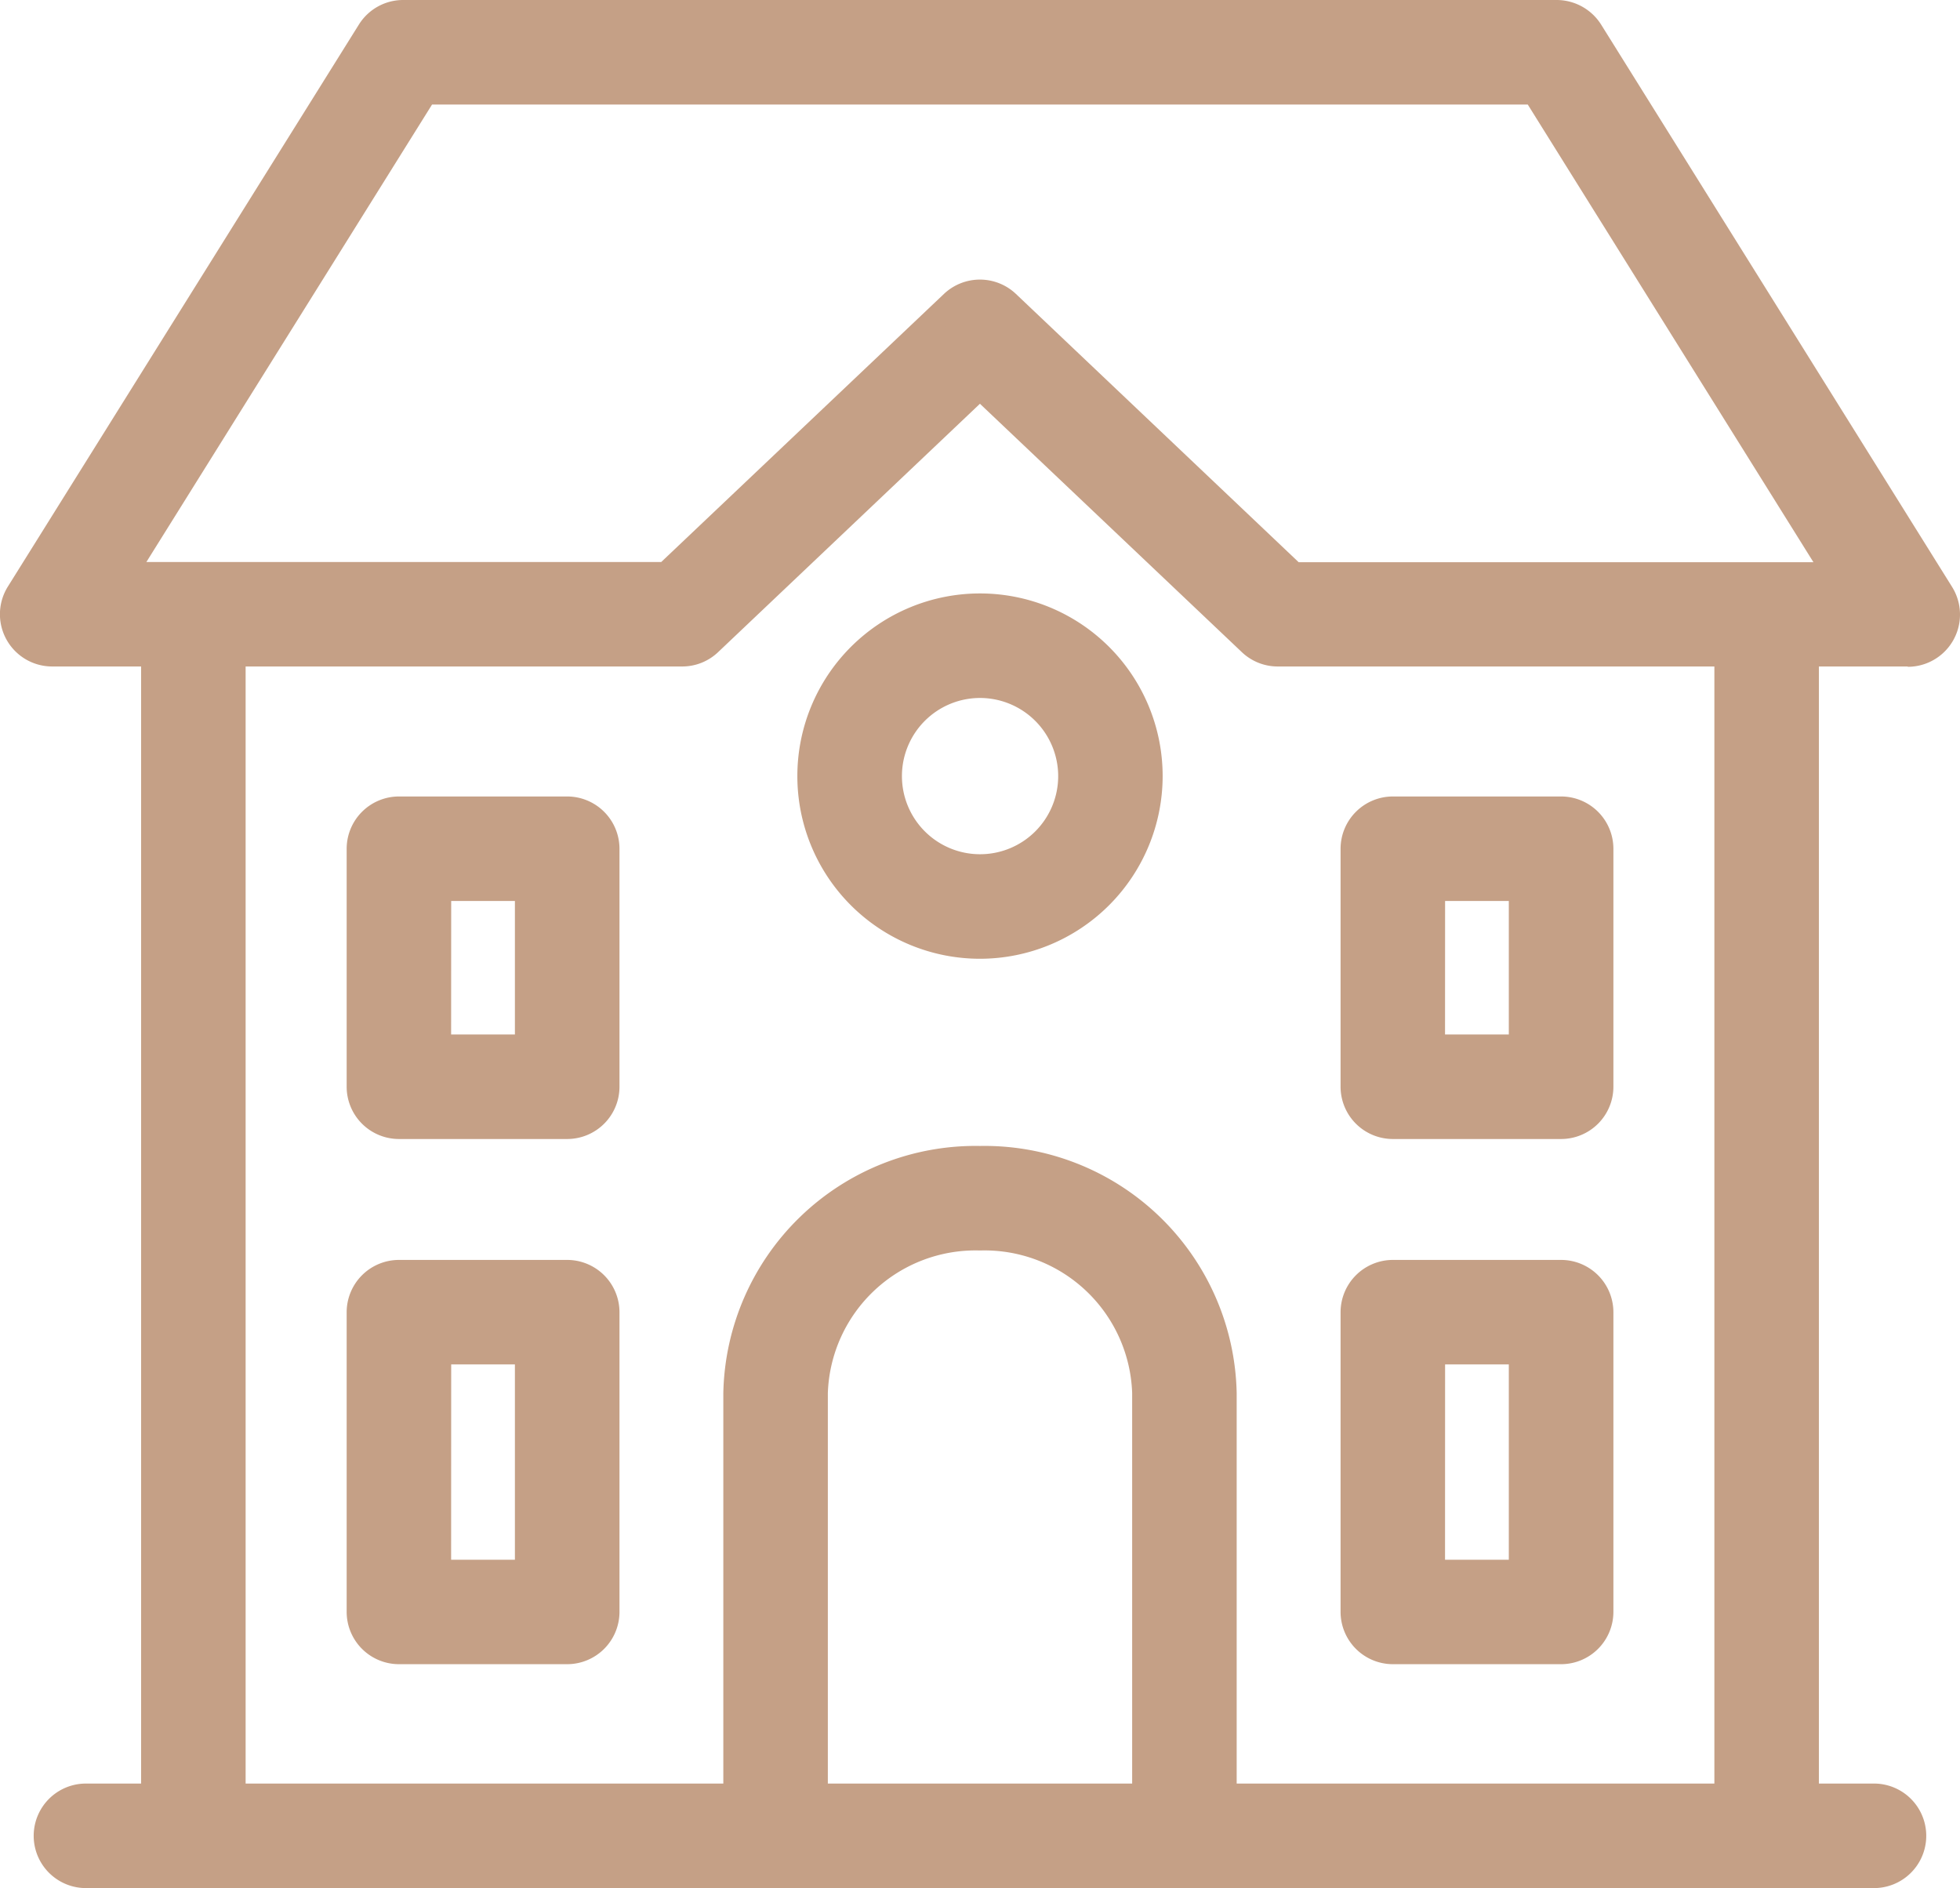
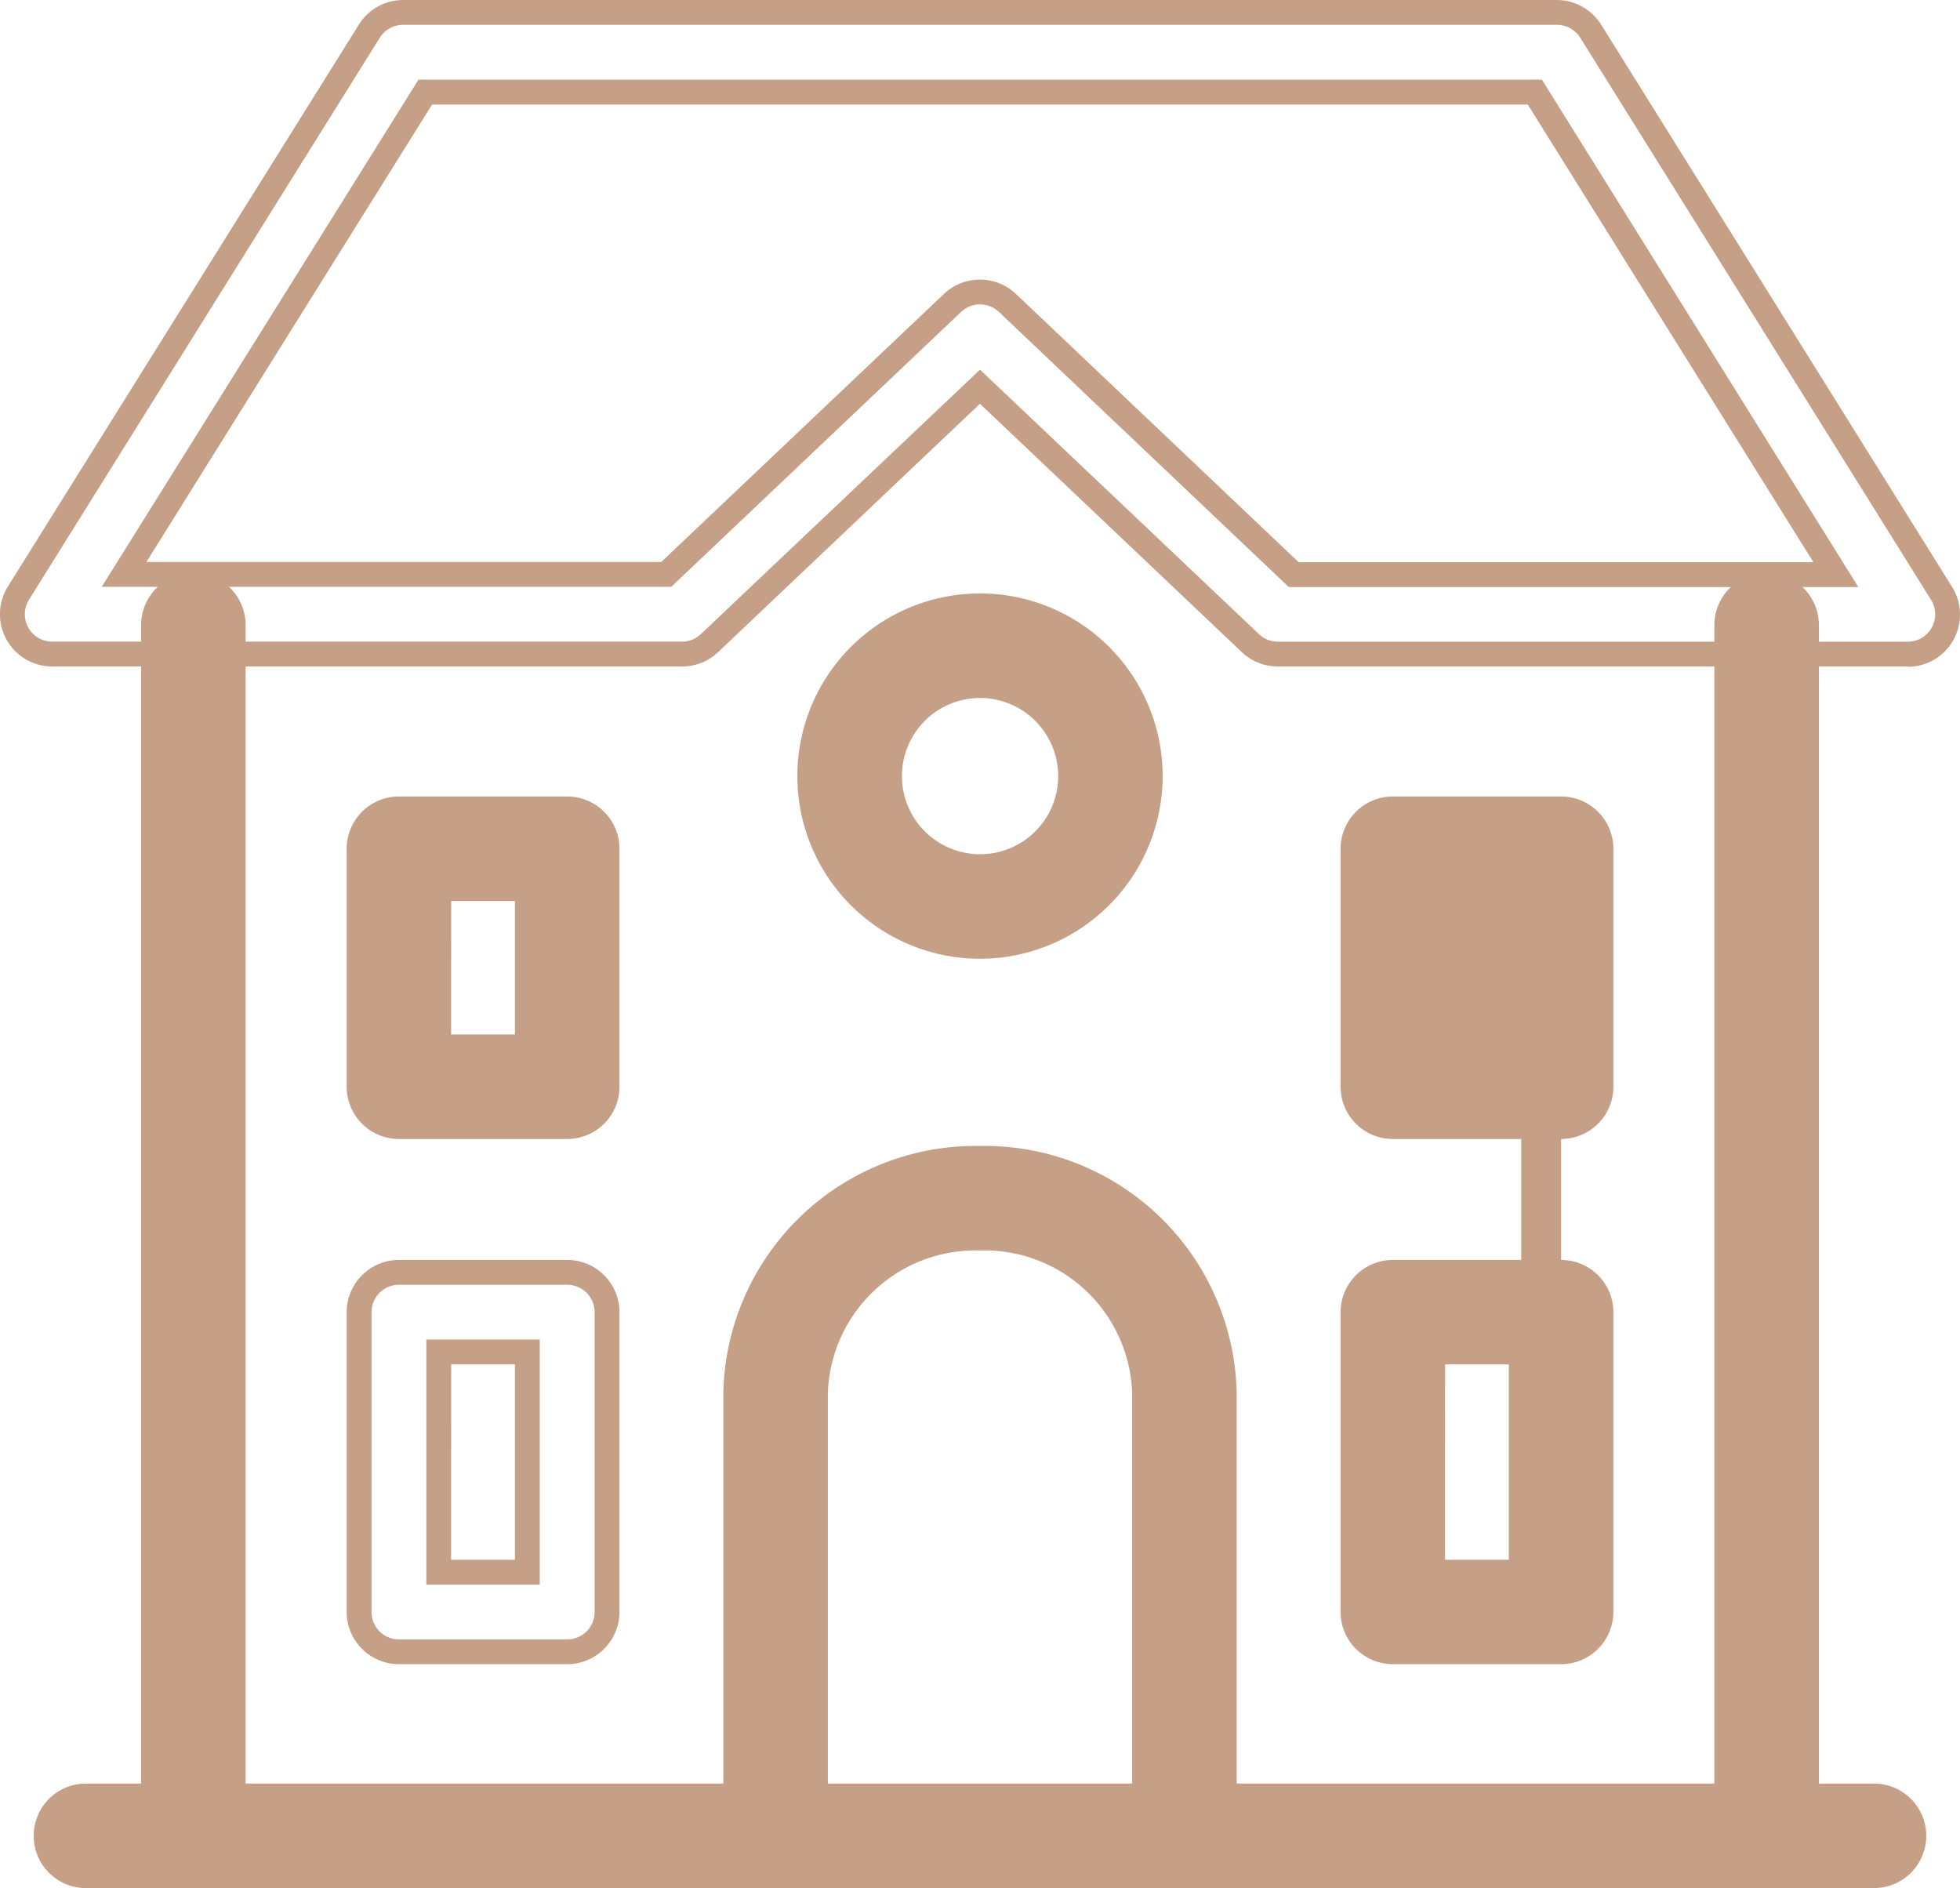
<svg xmlns="http://www.w3.org/2000/svg" width="31.56" height="30.4" viewBox="0 0 31.56 30.4">
  <g transform="translate(0.2 0.2)">
    <path d="M.641,20.776A.641.641,0,0,1,0,20.134V.641a.641.641,0,0,1,1.283,0V20.134a.641.641,0,0,1-.641.641" transform="translate(27.605 9.224)" fill="#c5a086" />
    <path d="M.641,20.976A.842.842,0,0,1-.2,20.134V.641a.841.841,0,0,1,1.683,0V20.134A.842.842,0,0,1,.641,20.976ZM.641.2A.442.442,0,0,0,.2.641V20.134a.441.441,0,1,0,.883,0V.641A.442.442,0,0,0,.641.2Z" transform="translate(27.605 9.224)" fill="#c5a086" />
    <path d="M.641,20.776A.641.641,0,0,1,0,20.134V.641a.641.641,0,0,1,1.283,0V20.134a.641.641,0,0,1-.641.641" transform="translate(2.272 9.224)" fill="#c5a086" />
    <path d="M.641,20.976A.842.842,0,0,1-.2,20.134V.641a.841.841,0,0,1,1.683,0V20.134A.842.842,0,0,1,.641,20.976ZM.641.2A.442.442,0,0,0,.2.641V20.134a.441.441,0,1,0,.883,0V.641A.442.442,0,0,0,.641.2Z" transform="translate(2.272 9.224)" fill="#c5a086" />
-     <path d="M30.519,10.331H20.376a.639.639,0,0,1-.441-.175L15.58,6.027l-4.354,4.128a.639.639,0,0,1-.441.175H.642A.641.641,0,0,1,.1,9.35L5.746.3A.641.641,0,0,1,6.29,0H24.87a.647.647,0,0,1,.545.3L31.063,9.35a.641.641,0,0,1-.544.981ZM15.58,4.5a.64.64,0,0,1,.441.176l4.61,4.371h8.731L24.514,1.283H6.646L1.8,9.049h8.73l4.611-4.371A.64.64,0,0,1,15.58,4.5Z" fill="#c5a086" />
    <path d="M30.519,10.531H20.376a.838.838,0,0,1-.579-.23l-4.218-4-4.217,4a.838.838,0,0,1-.579.23H.642A.841.841,0,0,1-.073,9.244L5.576.2A.84.84,0,0,1,6.29-.2H24.87a.848.848,0,0,1,.714.4l5.648,9.049a.841.841,0,0,1-.713,1.287ZM15.58,5.752l4.493,4.259a.44.44,0,0,0,.3.121H30.519a.441.441,0,0,0,.374-.675L25.245.407A.445.445,0,0,0,24.87.2H6.29a.442.442,0,0,0-.375.208L.267,9.456a.441.441,0,0,0,.375.675H10.785a.44.44,0,0,0,.3-.121Zm14.143,3.5H20.552L15.884,4.822a.443.443,0,0,0-.608,0L10.608,9.249H1.438l5.1-8.166h18.09Zm-9.012-.4H29L24.4,1.483H6.757l-4.6,7.366h8.29L15,4.532a.843.843,0,0,1,1.158,0Z" fill="#c5a086" />
    <path d="M7.224,11.549a.641.641,0,0,1-.641-.641V3.777a2.578,2.578,0,0,0-2.65-2.494,2.578,2.578,0,0,0-2.65,2.494v7.131a.641.641,0,1,1-1.283,0V3.777A3.862,3.862,0,0,1,3.933,0,3.862,3.862,0,0,1,7.866,3.777v7.131a.641.641,0,0,1-.641.641" transform="translate(11.647 18.451)" fill="#c5a086" />
    <path d="M7.224,11.749a.842.842,0,0,1-.841-.841V3.777a2.378,2.378,0,0,0-2.45-2.294,2.379,2.379,0,0,0-2.45,2.294v7.131a.841.841,0,0,1-1.683,0V3.777A4.062,4.062,0,0,1,3.933-.2,4.062,4.062,0,0,1,8.066,3.777v7.131A.842.842,0,0,1,7.224,11.749ZM3.933,1.083a2.778,2.778,0,0,1,2.85,2.694v7.131a.441.441,0,0,0,.883,0V3.777A3.662,3.662,0,0,0,3.933.2,3.661,3.661,0,0,0,.2,3.777v7.131a.441.441,0,0,0,.883,0V3.777A2.779,2.779,0,0,1,3.933,1.083Z" transform="translate(11.647 18.451)" fill="#c5a086" />
    <path d="M3.351,5.115H.642A.642.642,0,0,1,0,4.474V.642A.642.642,0,0,1,.642,0H3.351a.642.642,0,0,1,.642.642V4.474A.642.642,0,0,1,3.351,5.115ZM1.283,1.283v2.55H2.709V1.283Z" transform="translate(5.582 12.824)" fill="#c5a086" />
    <path d="M3.351,5.315H.642A.842.842,0,0,1-.2,4.474V.642A.843.843,0,0,1,.642-.2H3.351a.843.843,0,0,1,.842.842V4.474A.842.842,0,0,1,3.351,5.315ZM.642.2A.442.442,0,0,0,.2.642V4.474a.442.442,0,0,0,.442.441H3.351a.442.442,0,0,0,.442-.441V.642A.442.442,0,0,0,3.351.2ZM2.909,4.032H1.083V1.083H2.909Zm-1.427-.4H2.509V1.483H1.483Z" transform="translate(5.582 12.824)" fill="#c5a086" />
-     <path d="M3.351,6.109H.642A.642.642,0,0,1,0,5.468V.642A.642.642,0,0,1,.642,0H3.351a.642.642,0,0,1,.642.642V5.468A.642.642,0,0,1,3.351,6.109ZM1.283,1.283V4.827H2.709V1.283Z" transform="translate(5.582 20.286)" fill="#c5a086" />
    <path d="M3.351,6.309H.642A.843.843,0,0,1-.2,5.468V.642A.843.843,0,0,1,.642-.2H3.351a.843.843,0,0,1,.842.842V5.468A.843.843,0,0,1,3.351,6.309ZM.642.2A.442.442,0,0,0,.2.642V5.468a.442.442,0,0,0,.442.442H3.351a.442.442,0,0,0,.442-.442V.642A.442.442,0,0,0,3.351.2ZM2.909,5.027H1.083V1.082H2.909Zm-1.427-.4H2.509V1.482H1.483Z" transform="translate(5.582 20.286)" fill="#c5a086" />
    <path d="M3.351,6.109H.642A.642.642,0,0,1,0,5.468V.642A.642.642,0,0,1,.642,0H3.351a.642.642,0,0,1,.642.642V5.468A.642.642,0,0,1,3.351,6.109ZM1.283,1.283V4.827H2.709V1.283Z" transform="translate(21.586 20.286)" fill="#c5a086" />
    <path d="M3.351,6.309H.642A.843.843,0,0,1-.2,5.468V.642A.843.843,0,0,1,.642-.2H3.351a.843.843,0,0,1,.842.842V5.468A.843.843,0,0,1,3.351,6.309ZM.642.2A.442.442,0,0,0,.2.642V5.468a.442.442,0,0,0,.442.442H3.351a.442.442,0,0,0,.442-.442V.642A.442.442,0,0,0,3.351.2ZM2.909,5.027H1.083V1.082H2.909Zm-1.427-.4H2.509V1.482H1.483Z" transform="translate(21.586 20.286)" fill="#c5a086" />
-     <path d="M3.351,5.115H.642A.642.642,0,0,1,0,4.474V.642A.642.642,0,0,1,.642,0H3.351a.642.642,0,0,1,.642.642V4.474A.642.642,0,0,1,3.351,5.115ZM1.283,1.283v2.55H2.709V1.283Z" transform="translate(21.586 12.824)" fill="#c5a086" />
+     <path d="M3.351,5.115H.642A.642.642,0,0,1,0,4.474V.642A.642.642,0,0,1,.642,0H3.351a.642.642,0,0,1,.642.642V4.474A.642.642,0,0,1,3.351,5.115Zv2.55H2.709V1.283Z" transform="translate(21.586 12.824)" fill="#c5a086" />
    <path d="M3.351,5.315H.642A.842.842,0,0,1-.2,4.474V.642A.843.843,0,0,1,.642-.2H3.351a.843.843,0,0,1,.842.842V4.474A.842.842,0,0,1,3.351,5.315ZM.642.2A.442.442,0,0,0,.2.642V4.474a.442.442,0,0,0,.442.441H3.351a.442.442,0,0,0,.442-.441V.642A.442.442,0,0,0,3.351.2ZM2.909,4.032H1.083V1.083H2.909Zm-1.427-.4H2.509V1.483H1.483Z" transform="translate(21.586 12.824)" fill="#c5a086" />
    <path d="M2.741,5.482A2.741,2.741,0,1,1,5.482,2.741,2.744,2.744,0,0,1,2.741,5.482Zm0-4.2A1.458,1.458,0,1,0,4.2,2.741,1.461,1.461,0,0,0,2.741,1.283Z" transform="translate(12.839 9.555)" fill="#c5a086" />
    <path d="M2.741,5.682A2.941,2.941,0,1,1,5.682,2.741,2.944,2.944,0,0,1,2.741,5.682ZM2.741.2a2.541,2.541,0,1,0,2.54,2.541A2.544,2.544,0,0,0,2.741.2Zm0,4.2A1.658,1.658,0,1,1,4.4,2.741,1.66,1.66,0,0,1,2.741,4.4Zm0-2.917A1.258,1.258,0,1,0,4,2.741,1.26,1.26,0,0,0,2.741,1.483Z" transform="translate(12.839 9.555)" fill="#c5a086" />
    <path d="M29.432,1.283H.641A.641.641,0,0,1,.641,0H29.432a.641.641,0,0,1,0,1.283" transform="translate(0.543 28.717)" fill="#c5a086" />
    <path d="M29.432,1.483H.641A.841.841,0,0,1,.641-.2H29.432a.841.841,0,1,1,0,1.683ZM.641.2a.441.441,0,0,0,0,.883H29.432a.441.441,0,1,0,0-.883Z" transform="translate(0.543 28.717)" fill="#c5a086" />
  </g>
</svg>